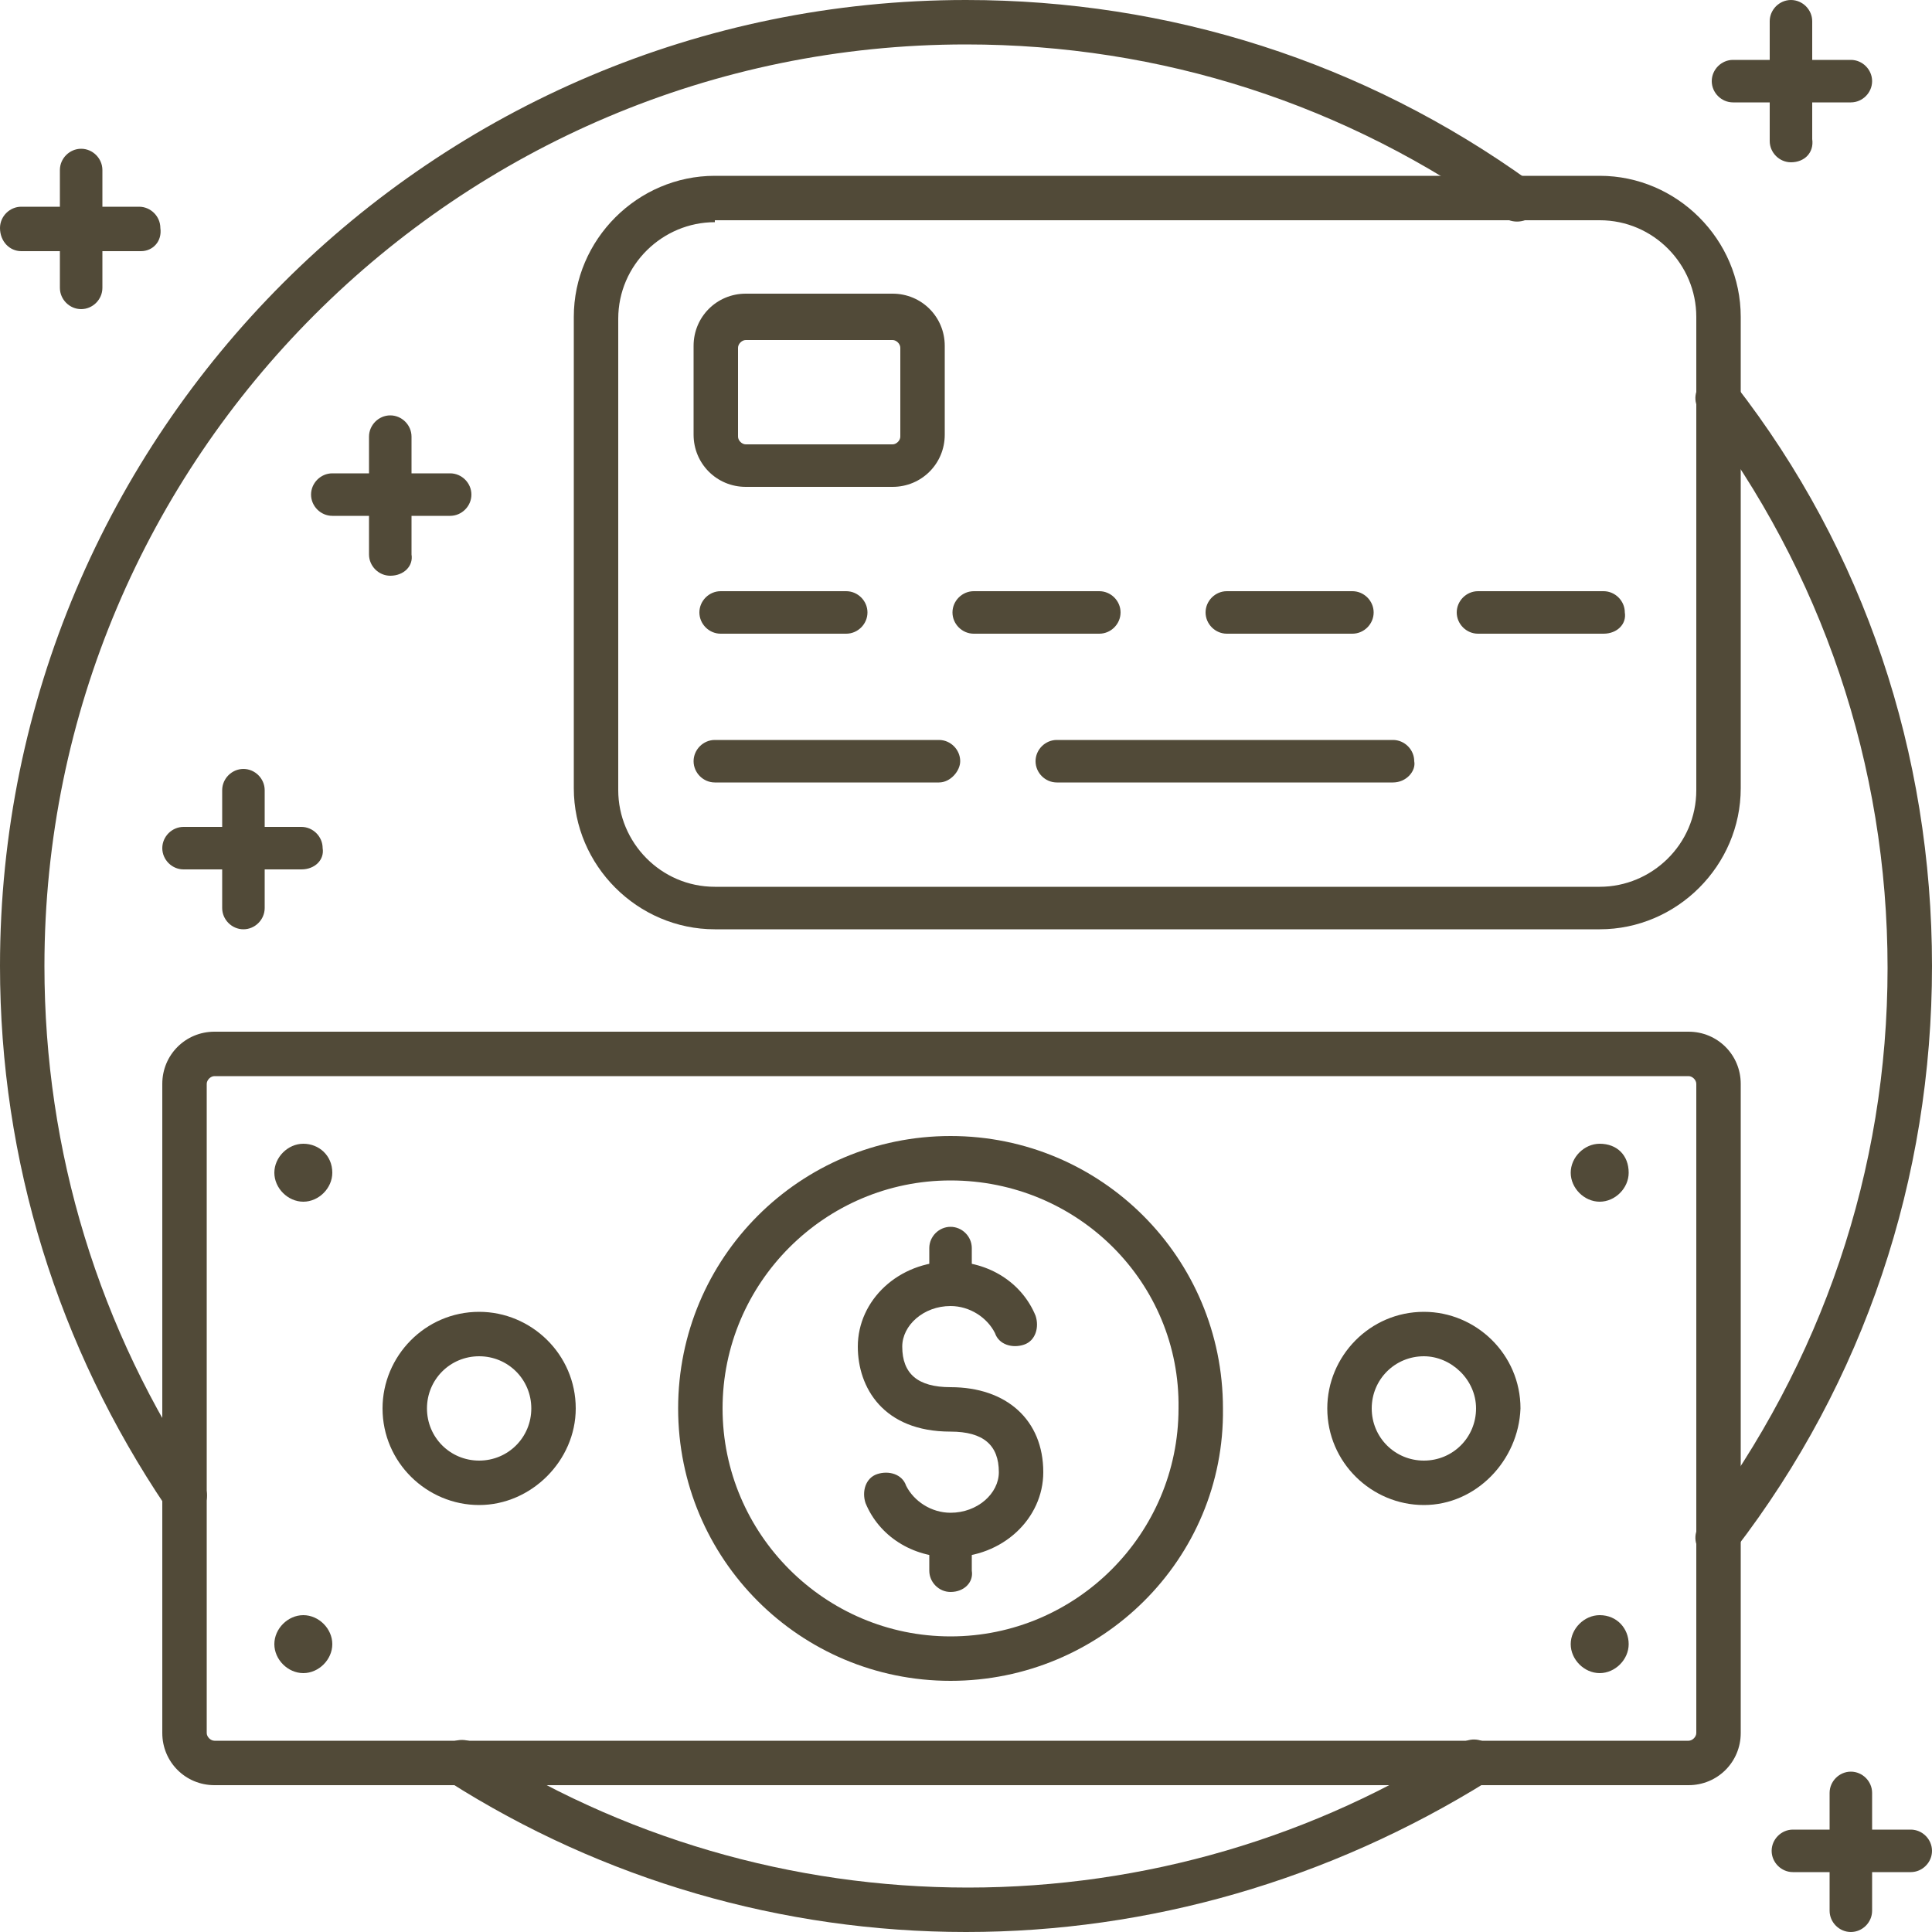
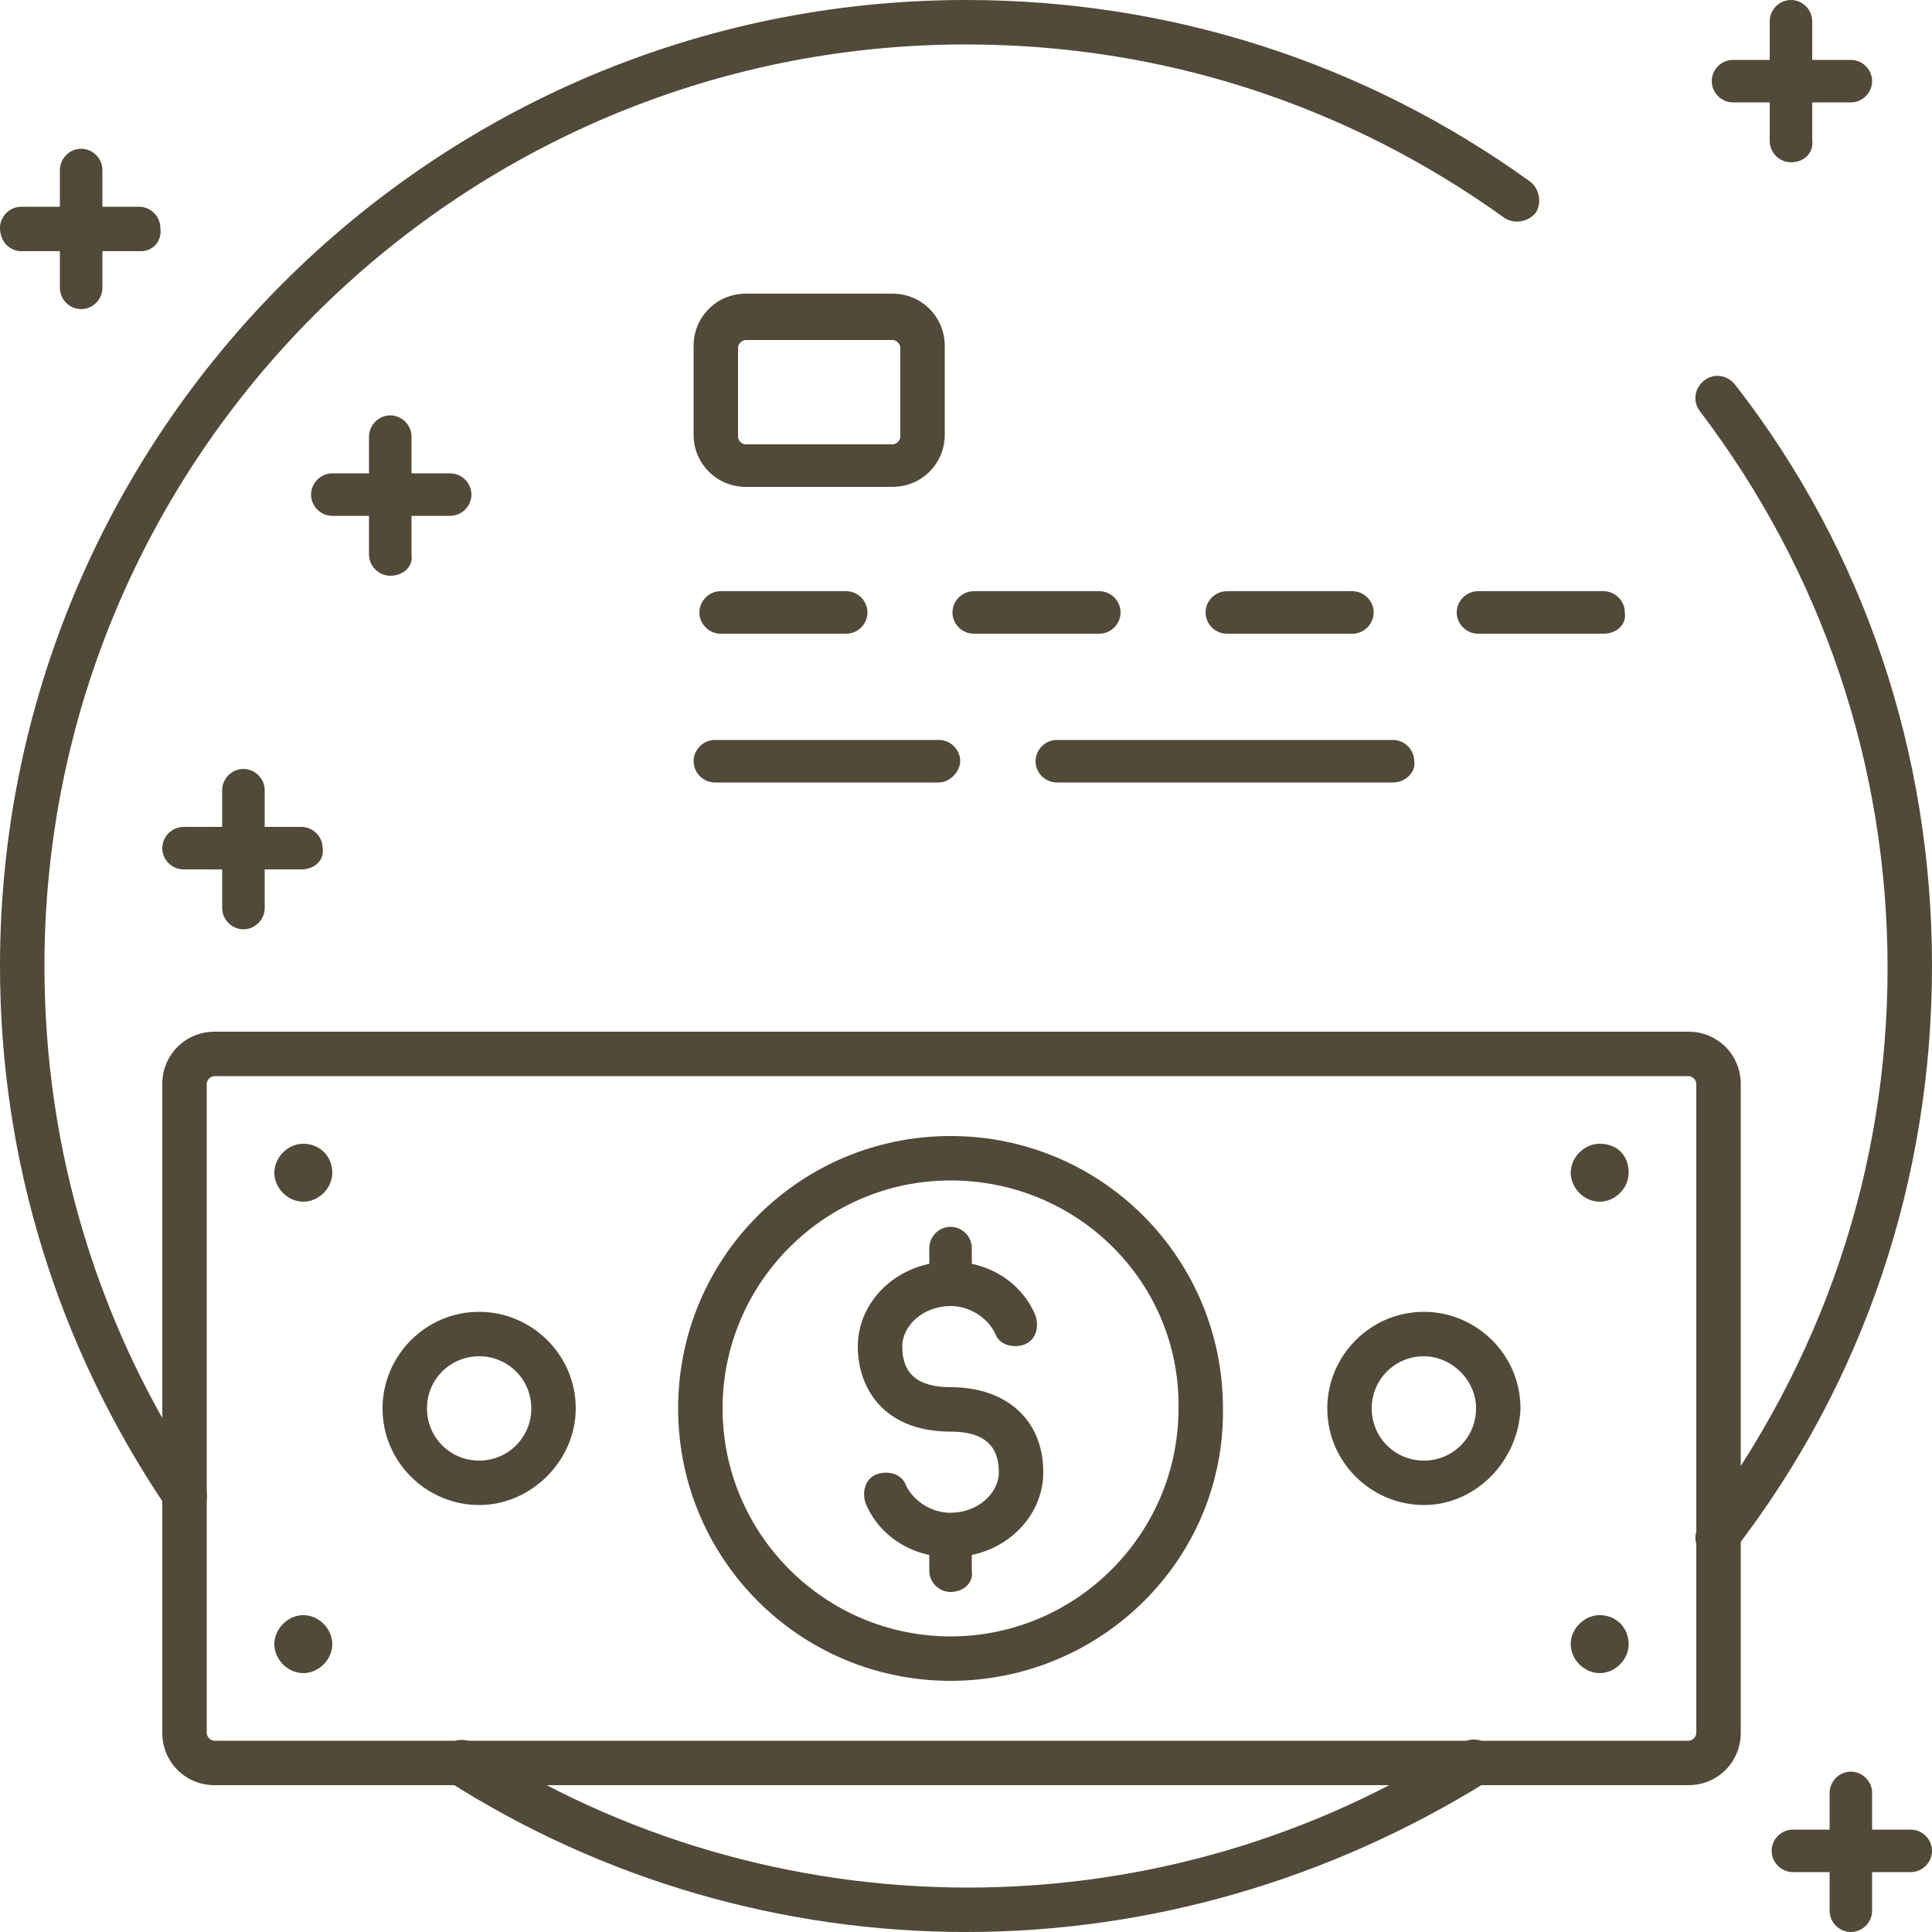
<svg xmlns="http://www.w3.org/2000/svg" id="Layer_1" x="0px" y="0px" viewBox="0 0 100 100" style="enable-background:new 0 0 100 100;" xml:space="preserve">
  <style type="text/css">	.st0{fill:#514A38;}</style>
  <g>
    <path class="st0" d="M9.5,78.5c-0.4,0-0.7-0.2-0.9-0.5C3,69.7,0,60.1,0,50C0,22.4,22.4,0,50,0c10.5,0,20.6,3.2,29.2,9.4  c0.5,0.4,0.6,1.1,0.3,1.6c-0.4,0.5-1.1,0.6-1.6,0.3C69.7,5.4,60.1,2.3,50,2.3C23.7,2.3,2.3,23.7,2.3,50c0,9.6,2.8,18.8,8.2,26.8  c0.4,0.5,0.2,1.2-0.3,1.6C10,78.5,9.8,78.5,9.5,78.5z" />
    <path class="st0" d="M88.9,80.7c-0.2,0-0.5-0.1-0.7-0.2c-0.5-0.4-0.6-1.1-0.2-1.6c6.3-8.4,9.7-18.3,9.7-28.8  c0-10.5-3.4-20.5-9.7-28.8c-0.4-0.5-0.3-1.2,0.2-1.6c0.5-0.4,1.2-0.3,1.6,0.2C96.5,28.5,100,39,100,50c0,11-3.5,21.5-10.2,30.2  C89.6,80.5,89.3,80.7,88.9,80.7z" />
    <path class="st0" d="M50,100c-9.5,0-18.8-2.7-26.8-7.8c-0.5-0.3-0.7-1-0.3-1.6c0.3-0.5,1-0.7,1.6-0.4c7.6,4.9,16.5,7.5,25.6,7.5  c9.1,0,18-2.6,25.6-7.5c0.5-0.3,1.2-0.2,1.6,0.4c0.3,0.5,0.2,1.2-0.3,1.6C68.8,97.3,59.5,100,50,100z" />
    <path class="st0" d="M87.4,92.4H11.1c-1.5,0-2.7-1.2-2.7-2.7V56.1c0-1.5,1.2-2.7,2.7-2.7h76.3c1.5,0,2.7,1.2,2.7,2.7v33.6  C90.1,91.2,88.9,92.4,87.4,92.4z M11.1,55.7c-0.2,0-0.4,0.2-0.4,0.4v33.6c0,0.2,0.2,0.4,0.4,0.4h76.3c0.2,0,0.4-0.2,0.4-0.4V56.1  c0-0.2-0.2-0.4-0.4-0.4H11.1z" />
    <path class="st0" d="M84.3,60.7c0,0.8-0.7,1.5-1.5,1.5c-0.8,0-1.5-0.7-1.5-1.5c0-0.8,0.7-1.5,1.5-1.5  C83.7,59.2,84.3,59.8,84.3,60.7z" />
    <path class="st0" d="M84.3,85.1c0,0.8-0.7,1.5-1.5,1.5c-0.8,0-1.5-0.7-1.5-1.5c0-0.8,0.7-1.5,1.5-1.5  C83.7,83.6,84.3,84.3,84.3,85.1z" />
    <path class="st0" d="M17.2,60.7c0,0.8-0.7,1.5-1.5,1.5c-0.8,0-1.5-0.7-1.5-1.5c0-0.8,0.7-1.5,1.5-1.5  C16.5,59.2,17.2,59.8,17.2,60.7z" />
    <path class="st0" d="M17.2,85.1c0,0.8-0.7,1.5-1.5,1.5c-0.8,0-1.5-0.7-1.5-1.5c0-0.8,0.7-1.5,1.5-1.5  C16.5,83.6,17.2,84.3,17.2,85.1z" />
    <path class="st0" d="M73.7,77.9c-2.7,0-5-2.2-5-5c0-2.7,2.2-5,5-5c2.7,0,5,2.2,5,5C78.6,75.6,76.4,77.9,73.7,77.9z M73.7,70.2  c-1.5,0-2.7,1.2-2.7,2.7s1.2,2.7,2.7,2.7c1.5,0,2.7-1.2,2.7-2.7S75.1,70.2,73.7,70.2z" />
    <path class="st0" d="M24.8,77.9c-2.7,0-5-2.2-5-5c0-2.7,2.2-5,5-5c2.7,0,5,2.2,5,5C29.8,75.6,27.5,77.9,24.8,77.9z M24.8,70.2  c-1.5,0-2.7,1.2-2.7,2.7s1.2,2.7,2.7,2.7c1.5,0,2.7-1.2,2.7-2.7S26.3,70.2,24.8,70.2z" />
    <path class="st0" d="M49.2,87c-7.8,0-14.1-6.3-14.1-14.1c0-7.8,6.3-14.1,14.1-14.1c7.8,0,14.1,6.3,14.1,14.1  C63.4,80.7,57,87,49.2,87z M49.2,61.1c-6.5,0-11.8,5.3-11.8,11.8c0,6.5,5.3,11.8,11.8,11.8c6.5,0,11.8-5.3,11.8-11.8  C61.1,66.4,55.8,61.1,49.2,61.1z" />
    <path class="st0" d="M49.2,80.6c-2,0-3.7-1.1-4.4-2.8c-0.2-0.6,0-1.3,0.6-1.5c0.6-0.2,1.3,0,1.5,0.6c0.4,0.8,1.3,1.4,2.3,1.4  c1.4,0,2.5-1,2.5-2.1c0-1.4-0.8-2.1-2.5-2.1c-3.5,0-4.8-2.3-4.8-4.4c0-2.4,2.1-4.4,4.8-4.4c2,0,3.7,1.1,4.4,2.8  c0.2,0.6,0,1.3-0.6,1.5c-0.6,0.2-1.3,0-1.5-0.6c-0.4-0.8-1.3-1.4-2.3-1.4c-1.4,0-2.5,1-2.5,2.1c0,1.4,0.8,2.1,2.5,2.1  c2.9,0,4.8,1.7,4.8,4.4C54,78.6,51.9,80.6,49.2,80.6z" />
    <path class="st0" d="M49.2,67.5c-0.6,0-1.1-0.5-1.1-1.1v-1.8c0-0.6,0.5-1.1,1.1-1.1c0.6,0,1.1,0.5,1.1,1.1v1.8  C50.4,66.9,49.9,67.5,49.2,67.5z" />
    <path class="st0" d="M49.2,82.4c-0.6,0-1.1-0.5-1.1-1.1v-1.8c0-0.6,0.5-1.1,1.1-1.1c0.6,0,1.1,0.5,1.1,1.1v1.8  C50.4,81.9,49.9,82.4,49.2,82.4z" />
-     <path class="st0" d="M82.8,48.1H37c-4,0-7.3-3.3-7.3-7.3V16.4c0-4,3.3-7.3,7.3-7.3h45.8c4,0,7.3,3.3,7.3,7.3v24.4  C90.1,44.8,86.8,48.1,82.8,48.1z M37,11.5c-2.7,0-5,2.2-5,5v24.4c0,2.7,2.2,5,5,5h45.8c2.7,0,5-2.2,5-5V16.4c0-2.7-2.2-5-5-5H37z" />
    <path class="st0" d="M46.2,25.2h-7.6c-1.5,0-2.7-1.2-2.7-2.7v-4.6c0-1.5,1.2-2.7,2.7-2.7h7.6c1.5,0,2.7,1.2,2.7,2.7v4.6  C48.9,24,47.7,25.2,46.2,25.2z M38.6,17.6c-0.2,0-0.4,0.2-0.4,0.4v4.6c0,0.2,0.2,0.4,0.4,0.4h7.6c0.2,0,0.4-0.2,0.4-0.4v-4.6  c0-0.2-0.2-0.4-0.4-0.4H38.6z" />
    <path class="st0" d="M72.1,40.5H54.7c-0.6,0-1.1-0.5-1.1-1.1c0-0.6,0.5-1.1,1.1-1.1h17.4c0.6,0,1.1,0.5,1.1,1.1  C73.3,39.9,72.8,40.5,72.1,40.5z" />
    <path class="st0" d="M48.6,40.5H37c-0.6,0-1.1-0.5-1.1-1.1c0-0.6,0.5-1.1,1.1-1.1h11.6c0.6,0,1.1,0.5,1.1,1.1  C49.7,39.9,49.2,40.5,48.6,40.5z" />
    <path class="st0" d="M43.8,32.8h-6.5c-0.6,0-1.1-0.5-1.1-1.1c0-0.6,0.5-1.1,1.1-1.1h6.5c0.6,0,1.1,0.5,1.1,1.1  C44.9,32.3,44.4,32.8,43.8,32.8z" />
    <path class="st0" d="M56.9,32.8h-6.5c-0.6,0-1.1-0.5-1.1-1.1c0-0.6,0.5-1.1,1.1-1.1h6.5c0.6,0,1.1,0.5,1.1,1.1  C58,32.3,57.5,32.8,56.9,32.8z" />
    <path class="st0" d="M70,32.8h-6.5c-0.6,0-1.1-0.5-1.1-1.1c0-0.6,0.5-1.1,1.1-1.1H70c0.6,0,1.1,0.5,1.1,1.1  C71.1,32.3,70.6,32.8,70,32.8z" />
    <path class="st0" d="M83,32.8h-6.5c-0.6,0-1.1-0.5-1.1-1.1c0-0.6,0.5-1.1,1.1-1.1H83c0.6,0,1.1,0.5,1.1,1.1  C84.2,32.3,83.7,32.8,83,32.8z" />
    <path class="st0" d="M15.6,45H9.5c-0.6,0-1.1-0.5-1.1-1.1c0-0.6,0.5-1.1,1.1-1.1h6.1c0.6,0,1.1,0.5,1.1,1.1  C16.8,44.5,16.3,45,15.6,45z" />
    <path class="st0" d="M12.6,48.1c-0.6,0-1.1-0.5-1.1-1.1v-6.1c0-0.6,0.5-1.1,1.1-1.1c0.6,0,1.1,0.5,1.1,1.1v6.1  C13.7,47.6,13.2,48.1,12.6,48.1z" />
    <path class="st0" d="M23.3,26.7h-6.1c-0.6,0-1.1-0.5-1.1-1.1c0-0.6,0.5-1.1,1.1-1.1h6.1c0.6,0,1.1,0.5,1.1,1.1  C24.4,26.2,23.9,26.7,23.3,26.7z" />
    <path class="st0" d="M20.2,29.8c-0.6,0-1.1-0.5-1.1-1.1v-6.1c0-0.6,0.5-1.1,1.1-1.1c0.6,0,1.1,0.5,1.1,1.1v6.1  C21.4,29.3,20.9,29.8,20.2,29.8z" />
    <path class="st0" d="M7.3,13H1.1C0.5,13,0,12.5,0,11.8c0-0.6,0.5-1.1,1.1-1.1h6.1c0.6,0,1.1,0.5,1.1,1.1C8.4,12.5,7.9,13,7.3,13z" />
    <path class="st0" d="M4.2,16c-0.6,0-1.1-0.5-1.1-1.1V8.8c0-0.6,0.5-1.1,1.1-1.1c0.6,0,1.1,0.5,1.1,1.1v6.1C5.3,15.5,4.8,16,4.2,16z  " />
    <path class="st0" d="M95.8,5.3h-6.1c-0.6,0-1.1-0.5-1.1-1.1c0-0.6,0.5-1.1,1.1-1.1h6.1c0.6,0,1.1,0.5,1.1,1.1  C96.9,4.8,96.4,5.3,95.8,5.3z" />
    <path class="st0" d="M92.7,8.4c-0.6,0-1.1-0.5-1.1-1.1V1.1c0-0.6,0.5-1.1,1.1-1.1c0.6,0,1.1,0.5,1.1,1.1v6.1  C93.9,7.9,93.4,8.4,92.7,8.4z" />
    <path class="st0" d="M98.9,96.9h-6.1c-0.6,0-1.1-0.5-1.1-1.1c0-0.6,0.5-1.1,1.1-1.1h6.1c0.6,0,1.1,0.5,1.1,1.1  C100,96.4,99.5,96.9,98.9,96.9z" />
    <path class="st0" d="M95.8,100c-0.6,0-1.1-0.5-1.1-1.1v-6.1c0-0.6,0.5-1.1,1.1-1.1c0.6,0,1.1,0.5,1.1,1.1v6.1  C96.9,99.5,96.4,100,95.8,100z" />
  </g>
</svg>